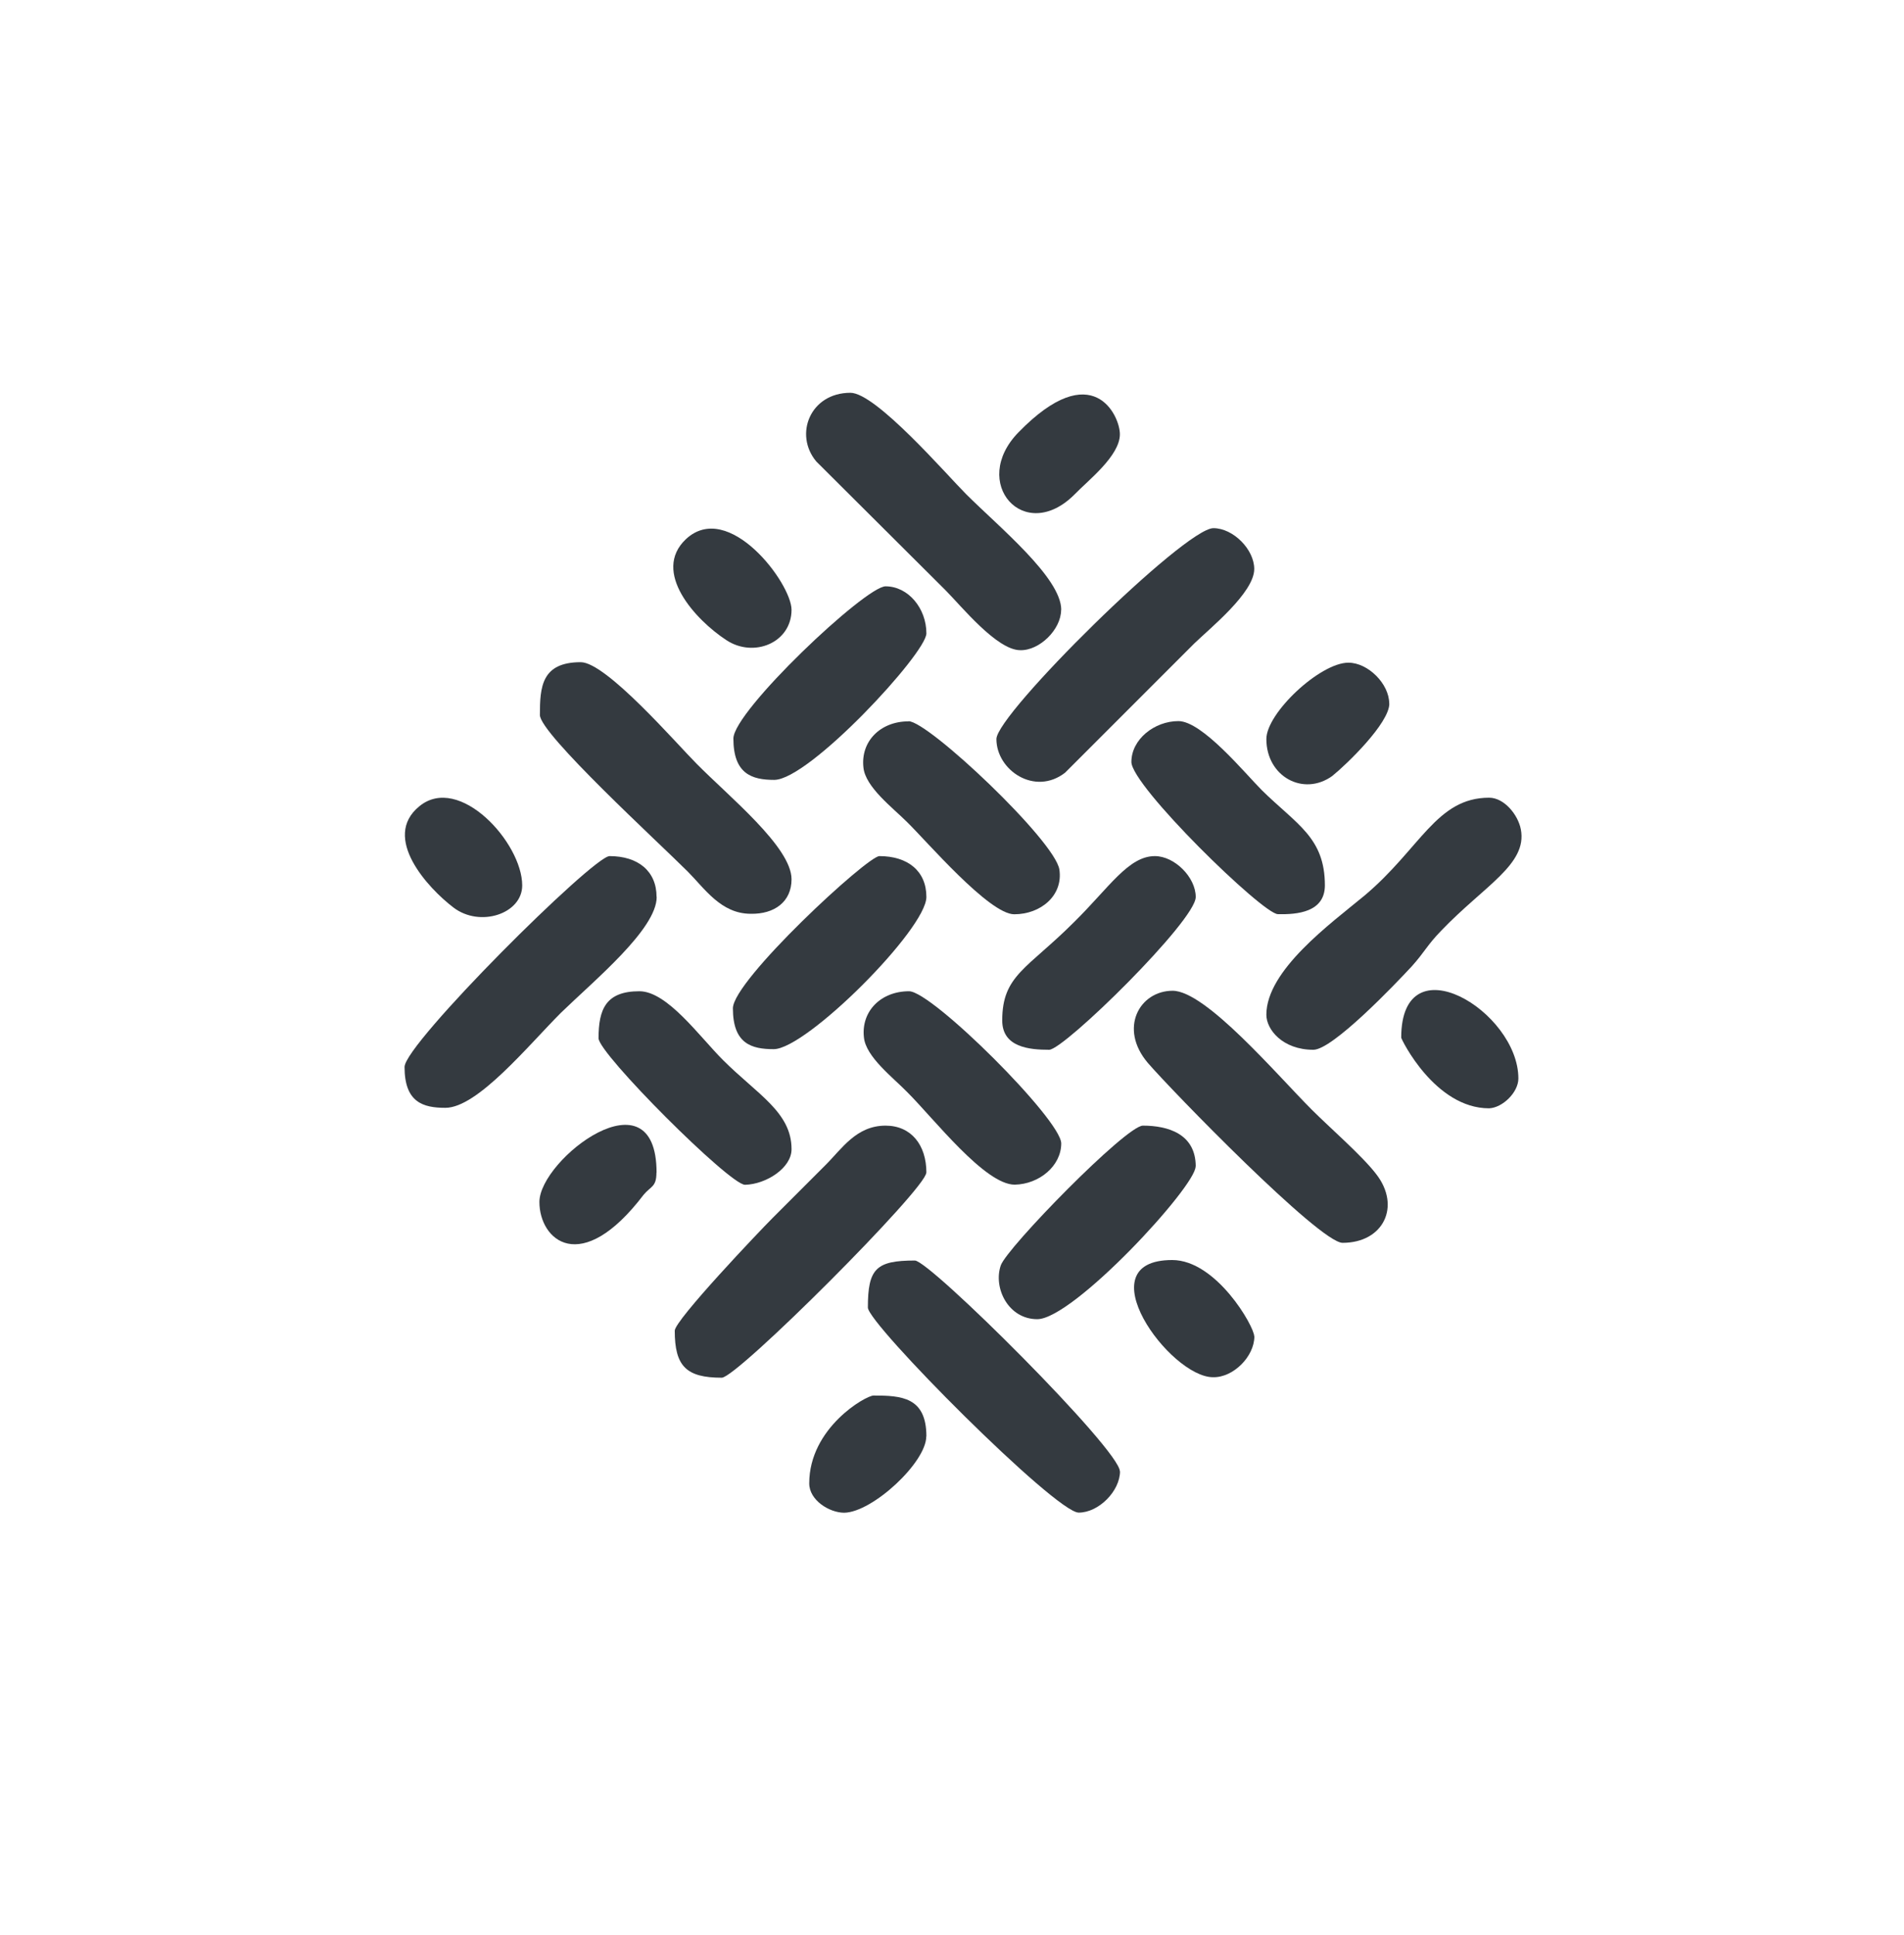
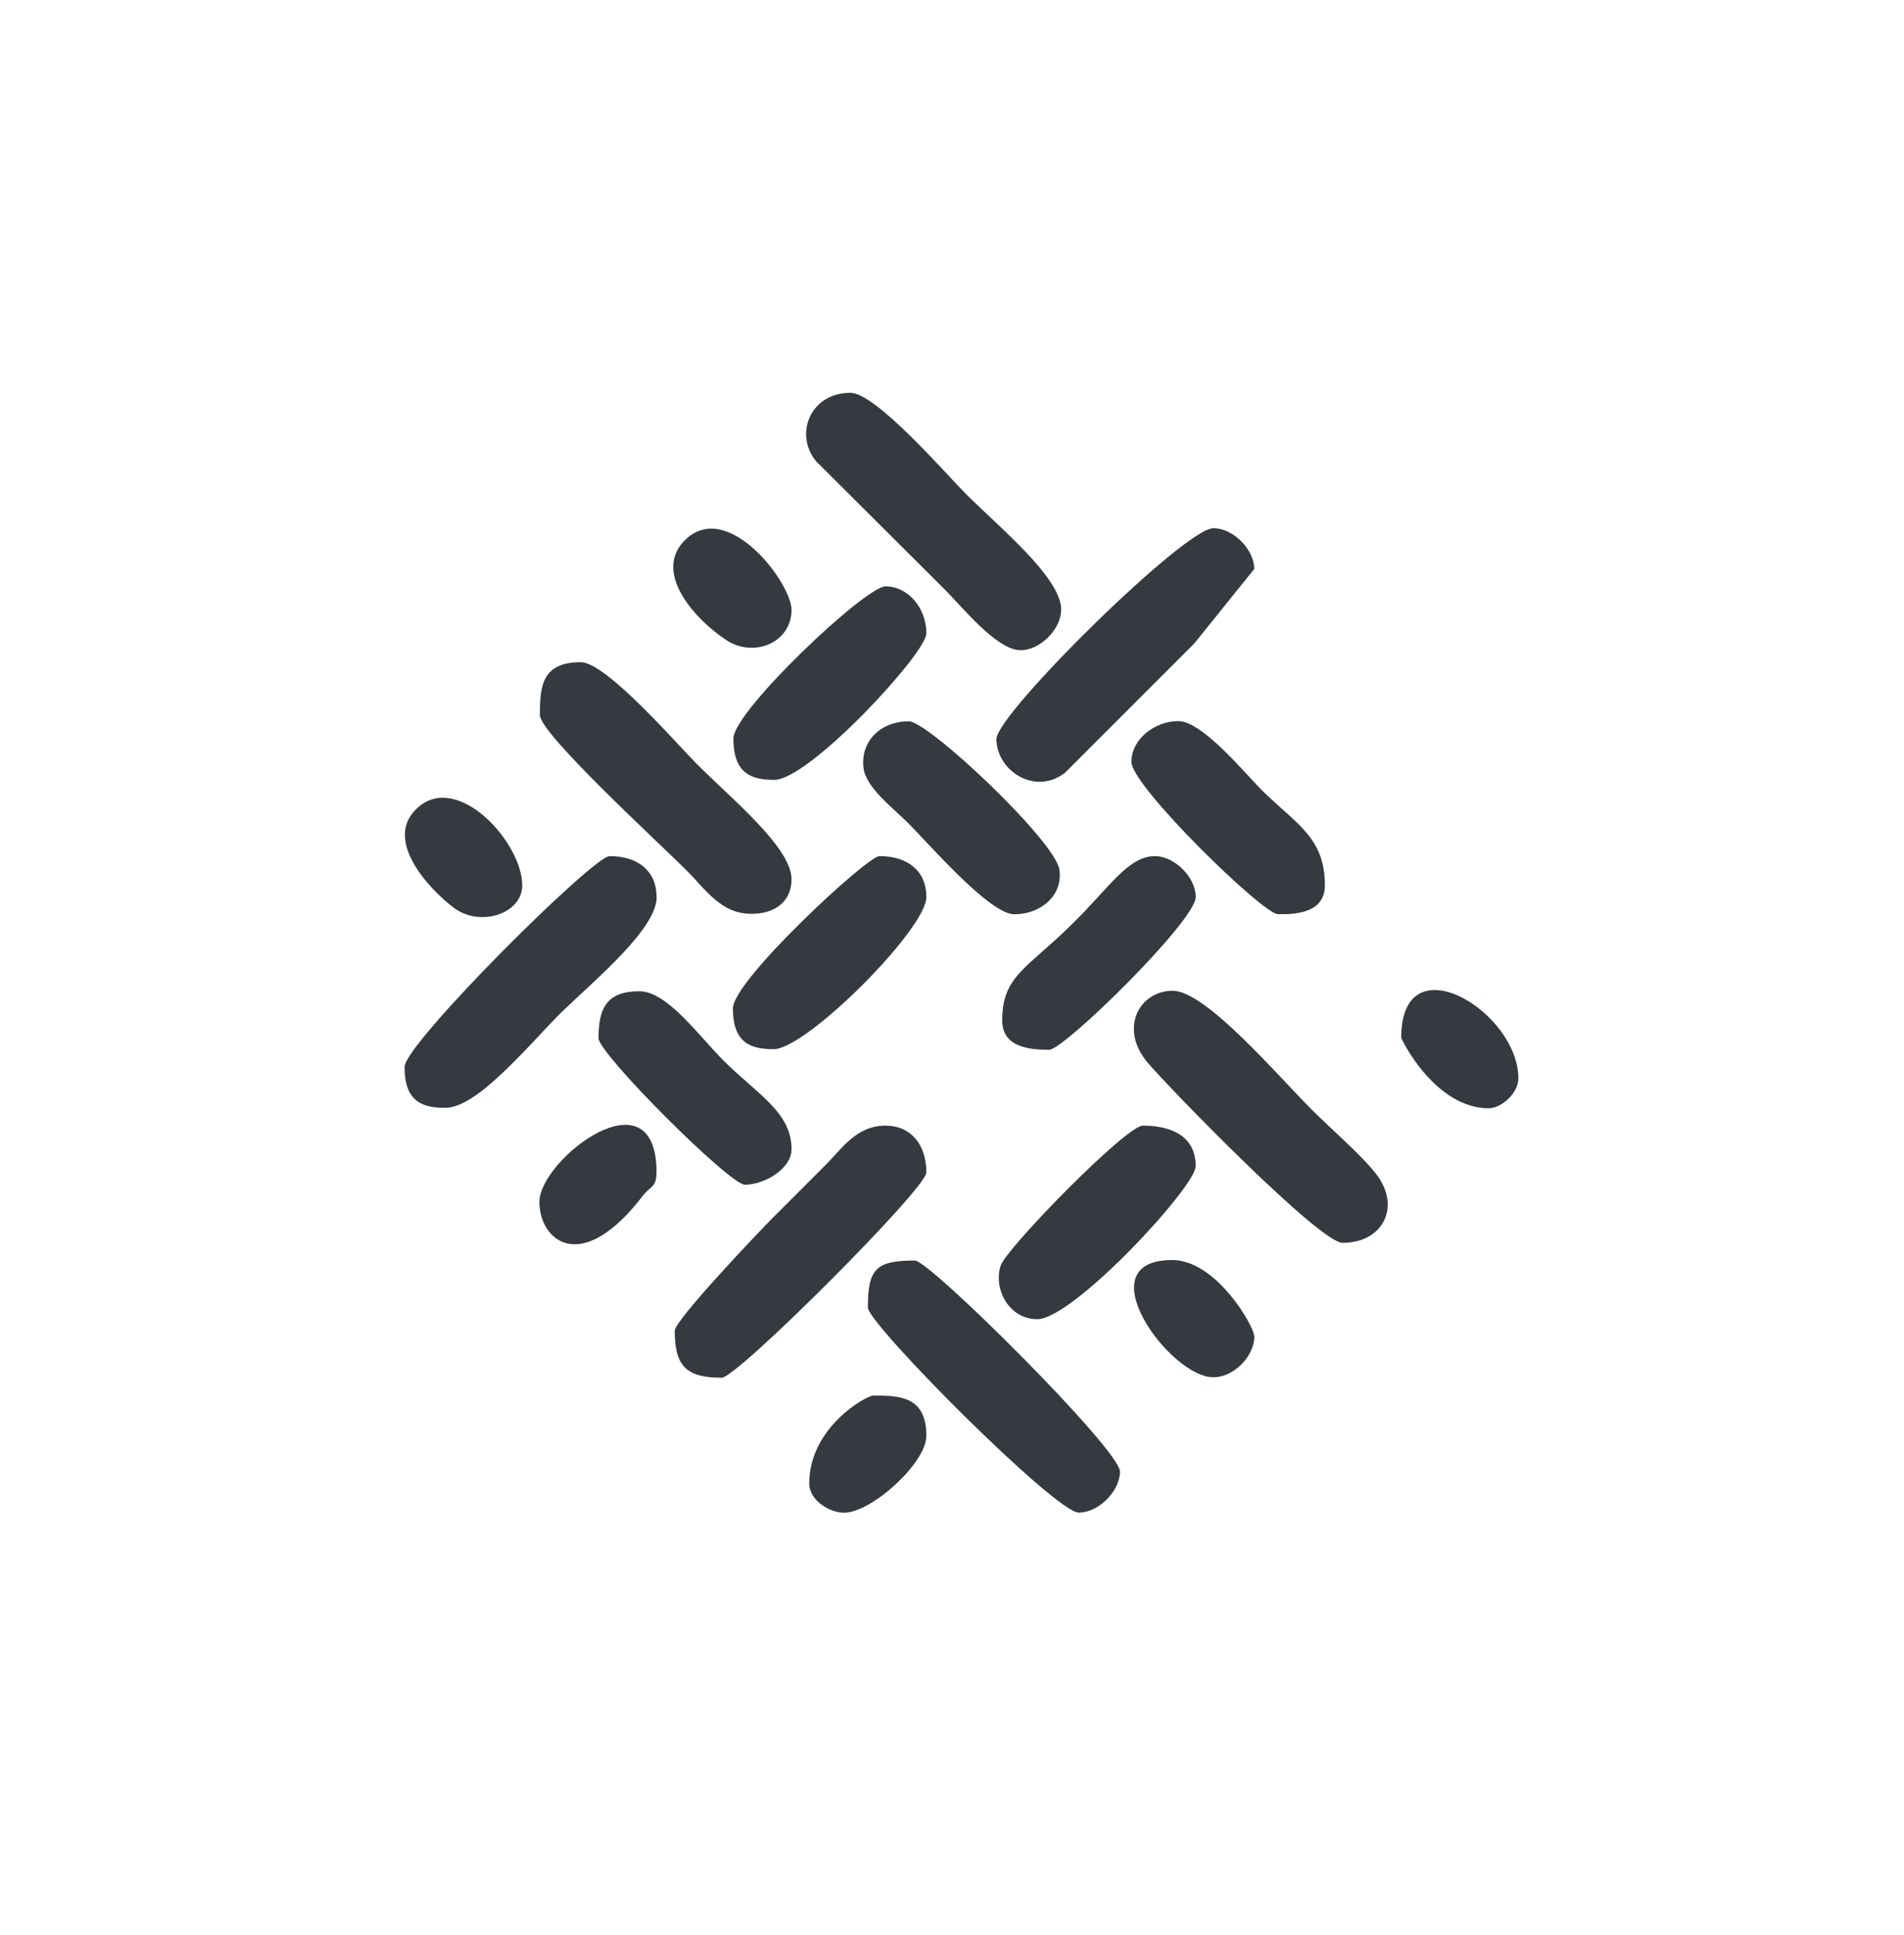
<svg xmlns="http://www.w3.org/2000/svg" id="Layer_2" viewBox="0 0 153.9 156.38">
  <defs>
    <style>.cls-1{fill:none;}.cls-2{fill:#343a40;fill-rule:evenodd;}</style>
  </defs>
  <g id="Layer_2-2">
    <g id="WOVEN">
      <g>
        <path class="cls-2" d="M85.78,49.28c0-2.6-5.05-6.71-7.69-9.35-1.59-1.59-7.29-8.19-9.35-8.19-3.26,0-4.58,3.38-2.76,5.55l10.44,10.4c1.28,1.28,4.15,4.85,6.05,4.85,1.55,.04,3.3-1.67,3.3-3.26" />
        <path class="cls-2" d="M94.79,80.06c-2.68,0-4.38,3.03-2.02,5.82,1.87,2.18,13.9,14.55,15.75,14.55,3.3,0,4.74-2.95,2.72-5.55-1.12-1.47-3.76-3.76-5.2-5.2-2.83-2.83-8.58-9.62-11.26-9.62" />
        <path class="cls-2" d="M63.98,71.05c0-2.6-5.05-6.67-7.69-9.35-1.59-1.59-7.29-8.19-9.35-8.19-3.18,0-3.3,2.02-3.3,4.27,0,1.51,9.58,10.28,11.95,12.65,1.36,1.36,2.68,3.41,5.09,3.41,1.91,.04,3.3-.97,3.3-2.79" />
-         <path class="cls-2" d="M120.37,64.46c-4.27,0-5.55,4.11-10.09,7.92-2.72,2.25-7.92,6.02-7.92,9.62,0,1.2,1.32,2.83,3.8,2.83,1.55,0,6.56-5.24,7.96-6.75,1.04-1.16,1.24-1.71,2.37-2.87,3.49-3.65,6.98-5.36,6.44-8.19-.23-1.2-1.36-2.56-2.56-2.56" />
        <path class="cls-2" d="M53.07,72.48c0-2.1-1.51-3.3-3.8-3.3-1.32,0-16.57,15.17-16.57,17.04,0,2.87,1.51,3.3,3.3,3.3,2.6,0,6.71-5.05,9.35-7.69,2.72-2.64,7.73-6.75,7.73-9.35" />
-         <path class="cls-2" d="M101.38,45.98c0-1.59-1.71-3.3-3.3-3.3-2.33,0-17.54,15.02-17.54,17.04,0,2.52,3.1,4.62,5.55,2.72l10.44-10.44c1.28-1.24,4.85-4.11,4.85-6.02" />
+         <path class="cls-2" d="M101.38,45.98c0-1.59-1.71-3.3-3.3-3.3-2.33,0-17.54,15.02-17.54,17.04,0,2.52,3.1,4.62,5.55,2.72l10.44-10.44" />
        <path class="cls-2" d="M74.88,94.76c0-2.25-1.24-3.8-3.3-3.8-2.37,0-3.53,1.87-4.85,3.18l-4.27,4.27c-1.04,1.04-7.92,8.27-7.92,9.12,0,2.87,.93,3.8,3.8,3.8,1.24,0,16.53-15.29,16.53-16.57" />
        <path class="cls-2" d="M90.52,118.9c0-1.75-15.37-17.04-16.57-17.04-3.14,0-3.8,.66-3.8,3.8,0,1.32,15.17,16.57,17.04,16.57,1.63,0,3.34-1.75,3.34-3.34" />
-         <path class="cls-2" d="M85.78,92.4c0-1.91-10.44-12.3-12.3-12.3-2.29,0-3.88,1.63-3.65,3.72,.15,1.59,2.37,3.26,3.53,4.46,2.14,2.14,6.25,7.45,8.66,7.45,1.98-.04,3.76-1.51,3.76-3.34" />
        <path class="cls-2" d="M96.65,94.26c0-2.64-2.25-3.3-4.27-3.3-1.36,0-11.02,9.89-11.49,11.3-.62,1.83,.62,4.34,2.95,4.34,2.91,0,12.8-10.71,12.8-12.34" />
        <path class="cls-2" d="M73.44,58.29c-2.29,0-3.88,1.63-3.65,3.72,.15,1.59,2.37,3.26,3.53,4.42,1.55,1.51,6.63,7.45,8.66,7.45,2.14,0,3.96-1.51,3.65-3.61-.35-2.33-10.59-11.99-12.19-11.99" />
        <path class="cls-2" d="M107.09,71.55c0-3.88-2.29-4.93-5.09-7.69-1.36-1.36-4.82-5.59-6.75-5.59s-3.8,1.47-3.8,3.3c0,1.94,10.63,12.3,11.84,12.3,1.55,.04,3.8-.15,3.8-2.33" />
        <path class="cls-2" d="M74.88,72.48c0-2.1-1.51-3.3-3.8-3.3-.97,0-11.84,10.05-11.84,12.3,0,2.87,1.51,3.3,3.3,3.3,2.64,0,12.34-9.7,12.34-12.3" />
        <path class="cls-2" d="M74.88,51.18c0-2.02-1.47-3.8-3.3-3.8-1.63,0-12.3,10.09-12.3,12.3,0,2.87,1.51,3.34,3.3,3.34,2.83,0,12.3-10.24,12.3-11.84" />
        <path class="cls-2" d="M63.98,92.86c0-2.99-2.76-4.42-5.55-7.21-1.91-1.91-4.5-5.55-6.75-5.55-2.72,0-3.3,1.47-3.3,3.8,0,1.24,10.59,11.84,11.84,11.84,1.71-.04,3.76-1.36,3.76-2.87" />
        <path class="cls-2" d="M96.65,72.48c0-1.59-1.71-3.3-3.3-3.3-2.14,0-3.68,2.52-6.52,5.32-3.8,3.8-5.82,4.3-5.82,7.96,0,2.18,2.21,2.37,3.8,2.37,1.24-.04,11.84-10.44,11.84-12.34" />
-         <path class="cls-2" d="M112.29,56.85c0-1.59-1.71-3.3-3.3-3.3-2.29,0-6.63,4.07-6.63,6.17,0,3.03,2.99,4.66,5.32,2.99,1.16-.93,4.62-4.27,4.62-5.86" />
        <path class="cls-2" d="M42.21,71.55c0-3.45-5.09-9.04-8.31-6.4-3.1,2.52,.7,6.63,2.76,8.19,2.14,1.63,5.55,.5,5.55-1.79" />
        <path class="cls-2" d="M63.98,49.28c0-2.14-5.09-8.93-8.54-5.71-2.79,2.64,.77,6.52,3.26,8.15,2.21,1.47,5.28,.23,5.28-2.45" />
-         <path class="cls-2" d="M90.52,35.08c0-1.47-2.18-6.32-8.19-.15-3.99,4.07,.46,9.12,4.54,5.01,1.08-1.12,3.65-3.1,3.65-4.85" />
        <path class="cls-2" d="M74.88,116.07c0-3.18-2.02-3.3-4.27-3.3-.62,0-5.2,2.6-5.2,7.1,0,1.36,1.63,2.37,2.83,2.37,2.29-.04,6.63-4.07,6.63-6.17" />
        <path class="cls-2" d="M53.07,94.76c0-8.35-9.47-1.08-9.47,2.37,0,3.07,3.34,6.09,8.42-.58,.58-.7,1.04-.62,1.04-1.79" />
        <path class="cls-2" d="M101.38,107.99c0-.81-3.07-6.17-6.63-6.17-7.1,0-.19,9.47,3.3,9.47,1.63,.04,3.34-1.67,3.34-3.3" />
        <path class="cls-2" d="M122.73,87.15c0-5.44-9.47-11.14-9.47-3.3,0,.12,2.72,5.71,7.1,5.71,1.08-.04,2.37-1.28,2.37-2.41" />
      </g>
    </g>
    <rect id="HG" class="cls-1" width="153.9" height="156.38" />
  </g>
</svg>